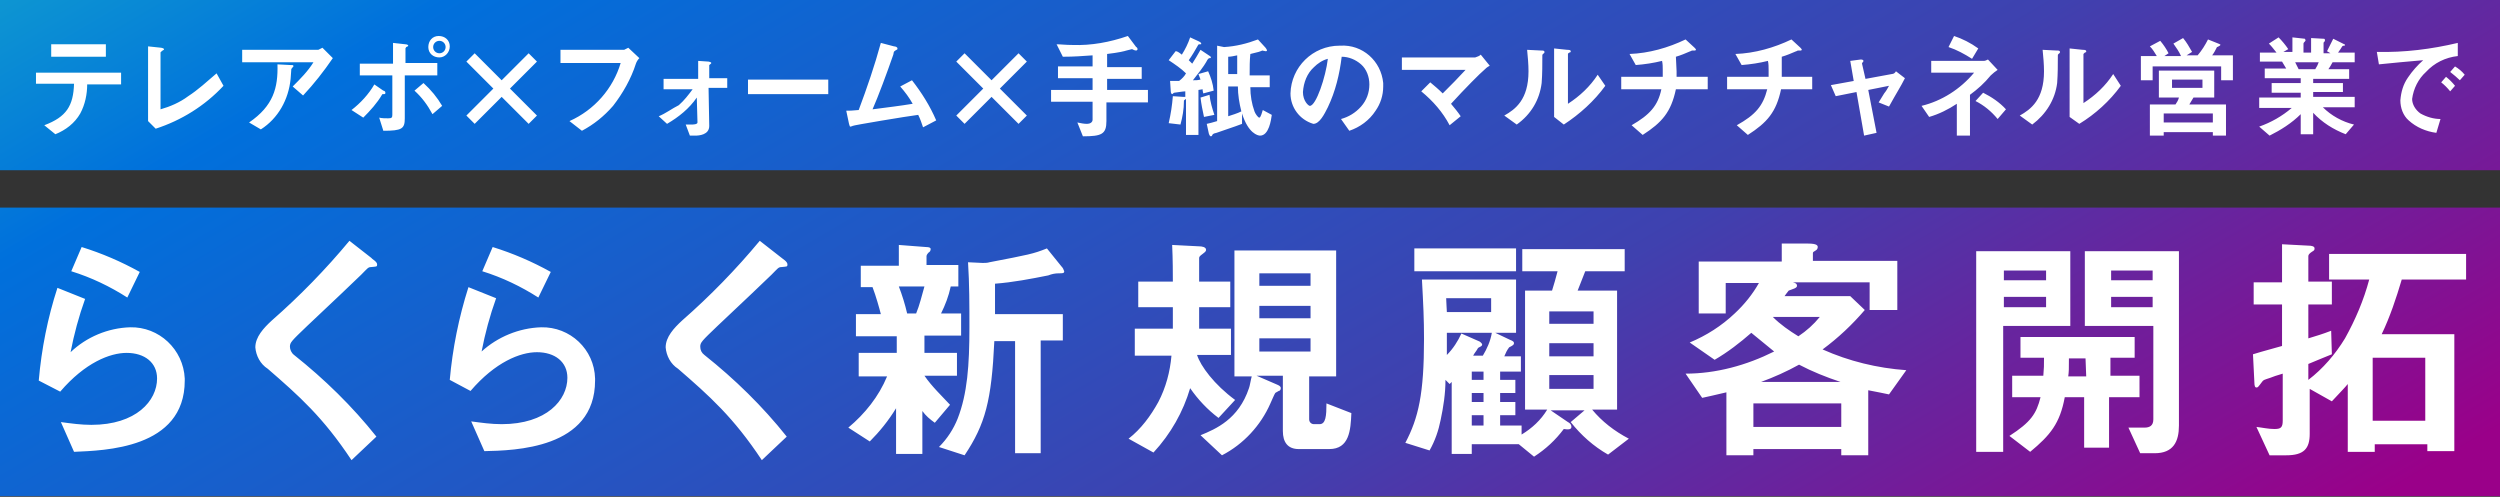
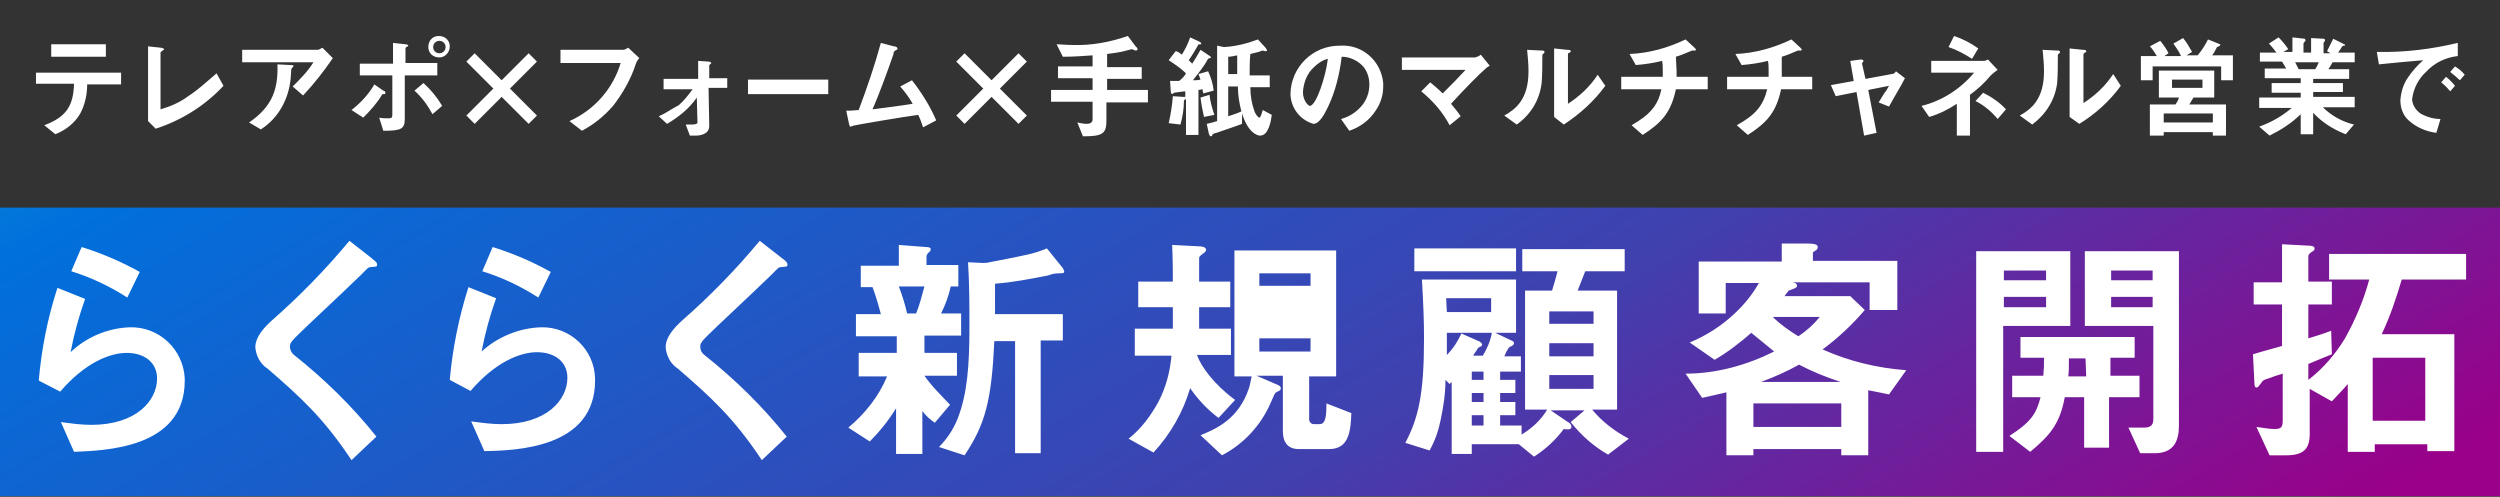
<svg xmlns="http://www.w3.org/2000/svg" version="1.1" id="レイヤー_1" x="0px" y="0px" viewBox="0 0 361.3 71.8" style="enable-background:new 0 0 361.3 71.8;" xml:space="preserve">
  <rect x="0" y="0" width="361.3" height="71.8" fill="#333333" stroke="none" />
  <style type="text/css">
	.st0{fill:url(#SVGID_1_);}
	.st1{fill:url(#SVGID_00000018933821958366385460000015540328235473906854_);}
	.st2{fill:#FFFFFF;}
</style>
  <linearGradient id="SVGID_1_" gradientUnits="userSpaceOnUse" x1="77.969" y1="197.989" x2="231.729" y2="-63.911" gradientTransform="matrix(1 0 0 -1 0 74)">
    <stop offset="0" style="stop-color:#29E2BC" />
    <stop offset="0.33" style="stop-color:#0070DC" />
    <stop offset="0.72" style="stop-color:#3F41AF" />
    <stop offset="1" style="stop-color:#9A0089" />
  </linearGradient>
  <rect y="30" class="st0" width="361.3" height="41.7" />
  <linearGradient id="SVGID_00000013879990212277888630000011899319243366632834_" gradientUnits="userSpaceOnUse" x1="94.818" y1="207.879" x2="248.588" y2="-54.011" gradientTransform="matrix(1 0 0 -1 0 74)">
    <stop offset="0" style="stop-color:#29E2BC" />
    <stop offset="0.33" style="stop-color:#0070DC" />
    <stop offset="0.72" style="stop-color:#3F41AF" />
    <stop offset="1" style="stop-color:#9A0089" />
  </linearGradient>
-   <rect style="fill:url(#SVGID_00000013879990212277888630000011899319243366632834_);" width="361.3" height="24.6" />
-   <path class="st2" d="M18.8,47.3c-3.2,0.1-6.3,1.4-8.6,3.6c0.5-2.6,1.2-5.2,2.1-7.7l-4-1.6C6.9,45.9,6,50.4,5.6,55l3.1,1.6  c3.6-4.2,7.2-5.6,9.6-5.6c2.6,0,4.4,1.4,4.4,3.7c0,3.2-3,6.7-9.5,6.7c-1.5,0-2.9-0.2-4.4-0.4l1.9,4.3C15,65.1,26.7,64.9,26.7,55  c0-0.1,0-0.2,0-0.3C26.5,50.5,23,47.2,18.8,47.3z M10.3,39.2c2.9,0.9,5.6,2.2,8.1,3.8l1.8-3.7c-2.7-1.5-5.5-2.7-8.4-3.6L10.3,39.2z   M53.7,37.3l-3.2-2.5c-3.4,4.1-7.2,8-11.2,11.5c-1.2,1.1-2.4,2.4-2.4,3.9c0.1,1.2,0.7,2.4,1.8,3.1c4.5,3.9,8,7,12.1,13.2l3.6-3.4  c-3.5-4.4-7.5-8.3-11.9-11.8c-0.4-0.3-0.6-0.8-0.6-1.2c0-0.6,0.2-0.8,2.5-3c3.6-3.4,7-6.6,7.8-7.4c0.9-0.9,1-1.1,1.4-1.1  c0.8-0.1,0.9,0,0.9-0.4S53.7,37.4,53.7,37.3z M69.7,39.2c2.9,0.9,5.6,2.2,8.1,3.8l1.8-3.7c-2.7-1.5-5.5-2.7-8.4-3.6L69.7,39.2z   M78.2,47.3c-3.2,0.1-6.3,1.4-8.6,3.5c0.5-2.6,1.2-5.2,2.1-7.7l-4-1.6c-1.4,4.4-2.3,8.9-2.7,13.4l3,1.6c3.6-4.2,7.2-5.6,9.6-5.6  c2.6,0,4.4,1.4,4.4,3.7c0,3.2-3,6.7-9.5,6.7c-1.5,0-2.9-0.2-4.4-0.4l1.9,4.3C74.3,65.1,86,64.9,86,55c0-0.1,0-0.2,0-0.3  C85.9,50.5,82.4,47.2,78.2,47.3z M113,37.3l-3.2-2.5c-3.4,4.1-7.2,8-11.2,11.5c-1.2,1.1-2.4,2.4-2.4,3.9c0.1,1.2,0.7,2.4,1.8,3.1  c4.5,3.9,8,7,12.1,13.2l3.6-3.4c-3.5-4.4-7.5-8.3-11.9-11.8c-0.4-0.3-0.6-0.7-0.6-1.2c0-0.6,0.2-0.8,2.5-3c3.6-3.4,7-6.6,7.8-7.4  c0.9-0.9,1-1.1,1.4-1.1c0.8-0.1,0.9,0,0.9-0.4S113.1,37.4,113,37.3z M151.3,35.9c-2,0.8-2.6,0.9-8.3,2c-0.3,0.1-0.7,0.1-1,0.1  l-2.1-0.1c0.2,3.1,0.2,6.3,0.2,9.4c0,5.5-0.3,9.6-1.7,13.2c-0.6,1.5-1.5,2.9-2.7,4.1l3.7,1.2c3-4.5,3.9-7.9,4.3-16.5h3v16.2h3.7  V49.2h3.2v-3.8h-9.8c0-2.7,0-3.2,0-4.4c2.6-0.2,5.2-0.7,7.7-1.2c0.5-0.2,1-0.3,1.5-0.3c0.6,0,0.8,0,0.8-0.3  c-0.1-0.3-0.2-0.5-0.4-0.7L151.3,35.9z M133.6,54.3h4.7V51h-4.7v-2.5l5.3,0v-3.2H136c0.6-1.2,1.1-2.5,1.4-3.9h1.1v-3.1h-4.6V37  c0-0.2,0.3-0.5,0.3-0.5c0.2-0.1,0.3-0.3,0.3-0.5c0-0.2-0.2-0.3-0.7-0.3l-3.9-0.3v3h-5.5v3.1h1.7c0.5,1.3,1,3.1,1.2,3.9h-3.6v3.2h5.9  V51h-5.5v3.4h4.1c-1.2,2.9-3.2,5.4-5.6,7.4l3.1,2c1.4-1.4,2.7-3,3.8-4.8v6.6h3.8v-6.2c0.5,0.7,1.1,1.2,1.8,1.7l2.2-2.6  C136.1,57.2,134.7,55.9,133.6,54.3z M132.4,45.3h-1.3c-0.3-1.3-0.7-2.6-1.2-3.9h3.7C133.2,42.8,132.9,44.1,132.4,45.3z M176.1,60.4  l2.4-2.6c-3-2.2-5-4.9-5.5-6.5h4.9v-3.8h-4.6c0-1,0-2.1,0-3.1h4.5v-3.7h-4.5c0-0.3,0-3.4,0-3.4c0-0.2,0.1-0.3,0.5-0.6  s0.5-0.4,0.5-0.6c0-0.4-0.6-0.5-1-0.5l-3.9-0.2c0.1,2.1,0.1,4.3,0.1,5.3h-5v3.7h5c0,1.2,0,1.9,0,3.1H164v3.9h5.3  c-0.2,2.3-0.8,4.6-1.9,6.7c-1.1,2-2.5,3.9-4.3,5.3l3.6,2c2.5-2.7,4.3-5.9,5.3-9.3C173.1,57.7,174.5,59.2,176.1,60.4z M190.7,61.3  h-0.7c0,0-0.1,0-0.1,0c-0.4,0-0.7-0.3-0.7-0.7v-6.2h3.9V36.2h-14.7v18.2h2.5c-0.1,0.3-0.3,1.5-0.4,1.7c-1.5,4.5-4.8,5.9-7,6.8  l3.1,2.9c3.1-1.6,5.6-4.3,7-7.5c0.1-0.2,0.6-1.4,0.7-1.5s0.2-0.1,0.5-0.3c0.1,0,0.3-0.1,0.3-0.4s-0.3-0.4-0.5-0.5l-3-1.3h3.8v8  c0,1.6,0.7,2.6,2.3,2.6h4.4l0,0c2.9,0,3.1-2.7,3.2-5.2l-3.6-1.4C191.7,60.1,191.6,61.3,190.7,61.3z M182,39.5h7.4v1.8H182V39.5z   M182,44.2h7.4V46H182V44.2z M182,50.8v-1.9h7.4v1.9H182z M230.1,59.2h3.6V42h-5.7c0.4-1,0.7-1.8,1.1-2.8h5.7V36H220v3.2h5.1  c-0.3,1.2-0.5,1.8-0.8,2.8h-3.9v17.2h3.2c-0.9,1.5-2.2,2.7-3.7,3.6v-1.3h-3.1V60h2.2v-1.9h-2.2v-1.3h2.2v-1.9h-2.2v-1.2h3v-2.2h-2.4  c0.2-0.5,0.4-0.9,0.7-1.3c0.6-0.3,0.7-0.4,0.7-0.6s-0.1-0.3-0.6-0.5l-2.1-1h3v-7.7h-13.6c0.2,3.7,0.3,5.7,0.3,8.6  c0,7.9-0.8,11.4-2.7,15l3.5,1.1c0.8-1.4,1.3-2.9,1.6-4.4c0.4-1.9,0.7-3.8,0.7-5.8l0.6,0.6c0.1-0.1,0.2-0.2,0.3-0.3v10.4h2.9v-1.4  h6.8l2.2,1.8c1.7-1.1,3.1-2.4,4.3-4c0.6,0.1,1.1,0.1,1.1-0.3s-0.3-0.6-0.5-0.7l-2.5-1.7h4.9l-2,1.7c1.5,1.9,3.3,3.5,5.4,4.7l3-2.3  C233.3,62.3,231.5,60.9,230.1,59.2z M209,43.1h6.5l0,2h-6.4C209.1,44.8,209,43.6,209,43.1z M214.4,61.5h-1.7V60h1.7L214.4,61.5z   M214.4,58.1h-1.7v-1.3h1.7L214.4,58.1z M214.4,54.9h-1.7v-1.2h1.7L214.4,54.9z M214.3,51.4h-1.4c0.2-0.4,0.5-0.7,0.7-1.1  c0.1-0.1,0.4-0.2,0.5-0.3c0.1-0.1,0.1-0.2,0.1-0.2c0-0.2-0.4-0.5-0.5-0.5l-2.5-1.1c-0.5,1.1-1.2,2.2-2.1,3.1v-3.2h6.5  C215.4,49.3,214.9,50.4,214.3,51.4z M223.9,45h6.4v1.8h-6.4V45z M223.9,49.6h6.4v1.9h-6.4V49.6z M223.9,56.2v-2h6.4v2H223.9z   M204.4,39.2h14.7v-3.3h-14.7V39.2z M269.5,44.8l-2.1-2h-9.5c0.2-0.3,0.3-0.4,0.6-0.8c0.2-0.1,0.9-0.3,1-0.4s0.2-0.1,0.2-0.3  c0-0.3-0.2-0.4-0.6-0.5h11.1v4h4v-7.1h-12.2v-1.1c0-0.2,0.1-0.2,0.4-0.4c0.2-0.1,0.3-0.3,0.3-0.5c0-0.2-0.1-0.5-1.4-0.5h-3.8v2.6  h-12v7.5h3.9v-4.4h4.8c-0.9,1.6-2.1,3.1-3.5,4.4c-1.9,1.8-4.1,3.2-6.5,4.2l3.6,2.5c1.9-1.1,3.7-2.5,5.3-3.9c1.1,0.9,2.2,1.8,3.3,2.7  c-4,2-8.4,3.2-12.8,3.2l2.4,3.5c0.9-0.2,1.4-0.3,3.5-0.8v9.1h3.9v-0.9h12.7v0.9h3.9v-9.4c1.1,0.2,2.5,0.5,3,0.6l2.5-3.5  c-4.2-0.3-8.3-1.3-12.1-3C265.7,48.8,267.7,46.9,269.5,44.8z M256.2,45.8h6.8c-0.9,1.1-1.9,2-3.1,2.8  C258.6,47.8,257.3,46.9,256.2,45.8z M266.1,61.7h-12.7v-3.4h12.7L266.1,61.7z M266,55.2h-11.5c1.9-0.7,3.7-1.5,5.5-2.5  C261.9,53.7,263.9,54.5,266,55.2z M309.4,54.3H305v-2.6h3.5v-3H292v3h3.4c0,1.1,0,1.5-0.1,2.6h-4.5v3.1h4.1  c-0.6,2.4-1.4,3.6-4.5,5.6l3,2.3c2.9-2.4,4.3-4.1,5-7.9h2.8v7.3h3.6v-7.3h4.4V54.3z M298.9,54.4c0.1-0.7,0.1-1.1,0.1-2.6h2.4  l0.1,2.6H298.9z M299.2,36.3h-13.6v29h3.9V47.1h9.7V36.3z M295.7,44.4h-6.1v-1.5h6.1V44.4z M295.7,40.5h-6.1v-1.4h6.1V40.5z   M301.3,47.1h9.9v13.5c0,0.9-0.5,1.2-1.3,1.2h-2.3l1.7,3.7h2.1h0c2.7,0,3.5-1.7,3.5-4V36.3h-13.6V47.1z M305.1,39.1h6v1.4h-6V39.1z   M305.1,42.9h6v1.5h-6V42.9z M336.2,40.4h6.2c-0.8,3-2,5.8-3.5,8.5c-1.4,2.3-3.2,4.4-5.3,6v-2.3c1.4-0.6,2.2-0.9,3.4-1.4l-0.1-3.4  c-1.3,0.5-2,0.7-3.3,1.1V44h3.4v-3.3h-3.4v-3.7c0-0.2,0.2-0.4,0.5-0.6c0.3-0.2,0.4-0.2,0.4-0.5c0-0.3-0.4-0.4-0.9-0.4l-3.8-0.2v5.5  h-4.1V44h4.1v6c-1,0.3-2.6,0.7-4.2,1.2l0.2,4c0,0.6,0.1,0.8,0.3,0.8c0.2,0,0.2,0,0.8-0.8c0.2-0.3,0.3-0.3,1.2-0.6  c0.2-0.1,1.1-0.4,1.8-0.6v6.8c0,1-0.3,1.2-1.2,1.2c-0.9,0-1.7-0.2-2.6-0.3l1.9,4.1h2.4c2.6,0,3.4-1,3.4-3.1v-6.5l3.2,1.8  c1.4-1.5,1.9-2,2.3-2.5v9.8h3.9v-1.1h7.6v1h3.9V48.3h-10.5c1.2-2.5,2.1-5.2,2.9-7.9h9.3v-3.7h-19.8V40.4z M342.9,51.7h7.6v9.1h-7.6  V51.7z M6.4,18.1L8,19.4c1.5-0.6,2.8-1.6,3.6-3c0.7-1.3,1-2.8,1-4.2h4.9v-1.7H5.2v1.6h5.5C10.6,15.3,9.6,16.9,6.4,18.1z M15.3,6.4  H7.4v1.8l7.9,0V6.4z M27.2,13.9c-1.2,0.9-2.6,1.5-4,1.9V7.6c0-0.1,0.1-0.1,0.3-0.3c0.2-0.1,0.2-0.1,0.2-0.2s-0.3-0.2-0.4-0.2  l-1.9-0.2v10.8l1.1,1.1c3.7-1.2,7.1-3.3,9.8-6.2l-1-1.8C29.9,11.8,28.6,13,27.2,13.9z M42,11.4c0-0.2,0.1-1.3,0.1-1.4  s0.2-0.2,0.2-0.3v0c0.1-0.1,0.1,0,0.1-0.1c0-0.2,0-0.2-0.4-0.2l-1.9-0.1c0.1,3.4-0.6,6-4.1,8.4l1.7,1C40.2,17.1,41.7,14.4,42,11.4z   M42.3,12.5l1.5,1.3c1.6-1.7,3-3.5,4.3-5.4l-1.5-1.5C46.4,7,46.2,7.1,46,7.2H35v1.8h10.3C44.5,10.3,43.4,11.4,42.3,12.5z M55.2,13.7  c0-0.1,0.1-0.1,0.3-0.1c0.1,0,0.2,0,0.2-0.2s-0.2-0.3-0.3-0.3l-1.3-0.9c-0.8,1.4-2,2.7-3.3,3.7l1.7,1.1C53.5,16,54.5,14.9,55.2,13.7  z M65,6.7c0-0.9-0.7-1.5-1.6-1.5c-0.9,0-1.5,0.7-1.5,1.6c0,0.9,0.7,1.5,1.6,1.5h0C64.3,8.3,65,7.6,65,6.7C65,6.8,65,6.7,65,6.7z   M64.4,6.8c0,0.5-0.4,0.9-0.9,0.9c-0.5,0-0.9-0.4-0.9-0.9c0-0.5,0.4-0.9,0.9-0.9h0C64,5.9,64.4,6.3,64.4,6.8  C64.4,6.8,64.4,6.8,64.4,6.8z M61.2,12l-1.3,1.1c1.1,1,1.9,2.1,2.6,3.4l1.4-1.2C63.2,14.1,62.3,13,61.2,12z M63.3,9.1h-4.7V7  c0-0.1,0.1-0.1,0.1-0.2C58.9,6.7,59,6.7,59,6.6s-0.2-0.2-0.4-0.2l-1.8-0.2v3H52v1.7h4.7v5.7c0,0.4-0.1,0.5-0.6,0.5  c-0.4,0-0.9,0-1.3-0.1l0.6,1.9c2.7,0,3.1-0.3,3.1-1.8v-6.2h4.7V9.1z M68.6,17.9l3.9-3.9l3.9,3.9l1.2-1.2l-3.9-3.9l3.9-3.9l-1.2-1.2  l-3.9,3.9l-3.9-3.9l-1.2,1.2l3.9,3.9l-3.9,3.9L68.6,17.9z M90.2,7.2H81v1.9h8.7c-1.1,3.7-3.8,6.8-7.4,8.4l1.8,1.4  c1.7-0.9,3.2-2.1,4.5-3.6c1.4-1.8,2.6-3.9,3.3-6.1c0.1-0.3,0.3-0.6,0.5-0.8l-1.6-1.5C90.6,7,90.4,7.1,90.2,7.2z M95.2,16.8l1.2,1.1  c1.7-1,3.2-2.2,4.3-3.8l0.1,3.6c0,0.3-0.7,0.3-0.9,0.3c-0.3,0-0.4,0-0.8,0l0.6,1.6c0.1,0,0.5,0,0.8,0c0.5,0,2-0.1,2-1.4l-0.1-5.5  h2.7v-1.4h-2.6V9.4c0.1-0.1,0.3-0.2,0.3-0.3s-0.3-0.2-0.4-0.2l-1.5-0.1v2.6h-5v1.5h4.2c-0.6,0.8-1.2,1.6-2,2.3  C97.1,15.7,96.2,16.4,95.2,16.8z M108.1,13.6h11.6v-2.1h-11.6V13.6z M123.2,18.2c0.1-0.1,7.9-1.4,9.5-1.6c0.3,0.6,0.5,1.2,0.7,1.8  l1.9-1c-0.9-2.1-2.1-4-3.5-5.8l-1.7,0.9c0.7,0.8,1.3,1.6,1.8,2.5c-1.8,0.3-3.5,0.5-5.8,0.8c0.8-1.8,2.1-5.3,3-7.9  c0.1-0.4,0-0.4,0.3-0.6c0.3-0.2,0.3-0.1,0.3-0.3c0-0.2-0.3-0.3-0.5-0.3l-1.9-0.5c-0.9,3.3-2,6.5-3.2,9.7c-0.9,0.1-1.4,0.1-1.8,0.1  l0.4,1.9c0.1,0.3,0.1,0.4,0.2,0.4c0.1,0,0.1,0,0.1-0.1C123,18.3,123.1,18.3,123.2,18.2z M139.4,17.9l3.9-3.9l3.9,3.9l1.2-1.2  l-3.9-3.9l3.9-3.9l-1.2-1.2l-3.9,3.9l-3.9-3.9l-1.2,1.2l3.9,3.9l-3.9,3.9L139.4,17.9z M166,13h-6v-1.6h5V9.7h-5V7.8  c1.7-0.2,2.5-0.4,2.8-0.5l0.8-0.2c0.2,0.1,0.4,0.2,0.6,0.2c0,0,0,0,0,0c0.1,0,0.2-0.1,0.2-0.2c0-0.1-0.1-0.3-0.2-0.3L163,5.2  c-2.6,0.9-5.3,1.4-8,1.3c-1,0-1.7-0.1-2.3-0.1l0.9,1.8c1.7,0,2.8-0.1,4.3-0.2v1.6h-5v1.7h5V13h-6v1.7h6v2.4c0,0.1,0,0.1,0,0.2  c0,0.4-0.4,0.6-0.8,0.6c-0.5,0-0.9-0.1-1.4-0.2l0.8,2c2.7,0,3.4-0.3,3.4-2.2v-2.7l6,0V13z M173.5,14.1c0.1,0.9,0.3,1.9,0.5,2.8  l1.5-0.3c-0.3-0.9-0.6-1.9-0.7-2.9L173.5,14.1z M182.1,19.6C182.1,19.6,182.1,19.6,182.1,19.6C182.1,19.6,182.1,19.6,182.1,19.6  L182.1,19.6z M170.4,11.7c-0.6,0-0.9,0-1.3,0l0.1,1.5c0,0.2,0.1,0.4,0.2,0.4s0.2-0.2,0.3-0.2c0.1,0,1.3-0.2,1.6-0.2V14  c-0.1,0-0.2,0-0.3,0l-1.5-0.1c-0.1,1.3-0.3,2.6-0.6,3.9l1.7,0.2c0.3-1.1,0.5-2.2,0.5-3.4c0-0.1,0-0.1,0.3-0.3v5.2h1.8V13l0.6-0.1  c0,0.2,0,0.2,0.1,0.6l1.5-0.4c-0.1-1-0.4-1.9-0.8-2.8l-1.4,0.4c0.1,0.3,0.2,0.5,0.3,0.8c-0.4,0.1-0.7,0.1-1.1,0.1  c0.5-0.6,1.7-2.2,1.9-2.6c0.3-0.6,0.4-0.6,0.6-0.6c0,0,0,0,0,0c0.1,0,0.1-0.1,0.1-0.1c0-0.1-0.1-0.2-0.3-0.3l-1.2-0.8  c-0.4,0.7-0.8,1.4-1.2,2c-0.1-0.1-0.2-0.2-0.5-0.5c0.5-0.7,0.9-1.4,1.3-2.1c0.1-0.2,0.1-0.2,0.4-0.2c0.1,0,0.1,0,0.1-0.1  c0-0.1-0.1-0.2-0.3-0.3L172,5.4c-0.3,0.9-0.7,1.7-1.2,2.5c-0.5-0.4-0.7-0.5-0.9-0.5l-1,1.3c0.9,0.6,1.8,1.2,2.5,1.9  C171.2,11,170.8,11.4,170.4,11.7z M174.7,19.3c0.1,0.3,0.2,0.4,0.3,0.4c0.1,0,0.2-0.1,0.2-0.2c0.1-0.1,0.1-0.2,0.6-0.3  c0.5-0.2,2.7-0.9,3.7-1.3v-1.5c0.9,2.9,2.3,3.2,2.6,3.2c1.3,0,1.6-2.3,1.7-3l-1.3-0.7c-0.1,0.3-0.3,1.1-0.5,1.1s-0.6-0.6-0.7-0.9  c-0.4-1.1-0.6-2.3-0.6-3.5h2.8v-1.7h-2.9c0-1.3,0-2.1,0.1-3.1l1.2-0.3c0.2-0.1,0.4-0.1,0.5-0.2c0.1,0,0.4,0.1,0.5,0.1s0.2,0,0.2-0.1  c0-0.1-0.1-0.3-0.2-0.4l-1.1-1.2c-1.6,0.6-3.2,1-4.9,1.1l-1-0.2v10.9c-0.7,0.2-1,0.3-1.5,0.4L174.7,19.3z M179.4,16.1  c-0.6,0.3-1.3,0.5-1.9,0.7v-4.3h1.4C178.9,13.7,179.1,14.9,179.4,16.1z M178.8,8c0,0.6,0,1.5,0,2.7h-1.3V8.2h0  C177.9,8.2,178.3,8.1,178.8,8z M193.7,6.6c0,0-0.1,0-0.1,0c-3.9,0-7,3.1-7.1,6.9c0,2,1.3,3.8,3.3,4.4c0.9,0,1.6-1.4,2.1-2.4  c1.1-2.3,1.7-4.8,2-7.3c1,0,2,0.4,2.8,1.1c0.8,0.7,1.2,1.8,1.2,2.9c0,1.2-0.4,2.3-1.2,3.2c-0.8,0.9-1.8,1.5-2.9,1.8l1.2,1.7  c1.5-0.5,2.9-1.5,3.8-2.9c0.7-1,1.1-2.2,1.1-3.5c0-0.2,0-0.3,0-0.5C199.6,8.8,196.9,6.4,193.7,6.6z M189.3,15.3c-0.2,0-1-0.7-1-2  c0.1-1.4,0.6-2.7,1.6-3.6v0c0.5-0.5,1.2-1,2-1.2C191.6,11.1,190.2,15.3,189.3,15.3z M208.5,13.5c-0.6-0.6-1.2-1.1-1.8-1.6l-1.3,1.3  c1.7,1.4,3.1,3,4.1,4.9l1.6-1.3c-0.4-0.6-0.9-1.2-1.4-1.8c2-2.2,4.3-4.5,4.8-4.9c0.2-0.2,0.4-0.4,0.8-0.6L214,7.9  c-0.2,0.2-0.5,0.3-0.8,0.4h-10.6v1.8h9.2C210.7,11.3,209.8,12.2,208.5,13.5z M232,12.4l-1.1-1.6c-1.1,1.7-2.6,3.1-4.3,4.2V7.8  c0,0,0-0.1,0.2-0.2s0.2,0,0.2-0.2c0-0.2-0.3-0.2-0.5-0.2l-1.9-0.2v9.9l1.4,1.1C228.3,16.5,230.4,14.6,232,12.4z M222.8,12  c0.1-1.3,0.1-2.7,0.1-4c0-0.1,0-0.1,0.1-0.2c0.2-0.2,0.2-0.1,0.2-0.3s-0.2-0.2-0.5-0.2l-2-0.1c0.1,1,0.2,2.1,0.2,3.1  c0,4.1-1.9,5.5-3.5,6.4l1.8,1.3C221.3,16.5,222.5,14.4,222.8,12z M246.7,11.1h-4.4c0-0.3,0-0.2,0-0.8c0-0.6-0.1-1.5-0.1-2.1  c0.7-0.2,1.4-0.5,2.1-0.8c0.1,0,0.2-0.1,0.2-0.1h0.5c0,0,0.1-0.1,0.1-0.1c0-0.1-0.1-0.2-0.2-0.3l-1.3-1.2c-2.5,1.2-5.3,2-8.1,2.1  l0.9,1.6c1.3-0.1,2.6-0.3,3.8-0.6c0.1,0.4,0.1,0.9,0.1,1.3c0,0.5,0,0.8,0,1h-6v1.8h5.8c-0.5,2.4-1.7,3.7-4.3,5.2l1.6,1.4  c2.8-1.8,4.1-3.3,4.8-6.6h4.6V11.1z M251,18.1l1.6,1.4c2.8-1.8,4.1-3.3,4.8-6.6h4.5v-1.8h-4.4c0-0.3,0-0.2,0-0.8s0-1.5,0-2.1  c0.7-0.2,1.4-0.5,2.1-0.8c0.1,0,0.2-0.1,0.2-0.1h0.5c0,0,0.1-0.1,0.1-0.1c0-0.1-0.2-0.3-0.2-0.3l-1.3-1.2c-2.5,1.2-5.3,2-8.1,2.1  l0.9,1.6c1.3-0.1,2.6-0.3,3.8-0.6c0.1,0.4,0.1,0.9,0.1,1.3c0,0.5,0,0.8,0,1h-6v1.8h5.8C254.8,15.3,253.7,16.6,251,18.1z M265.3,13.9  l3-0.6l1.1,6.3l1.8-0.4L270,13l3-0.6c-0.3,0.5-0.3,0.6-0.7,1.1c-0.5,0.8-0.5,0.8-0.8,1.3l1.5,0.6c1.1-2,1.7-2.9,2.3-4.1l-1.3-1  c-0.1,0.2-0.3,0.4-0.6,0.4l-3.8,0.7l-0.5-2.2c0-0.1,0-0.1,0.1-0.2s0.1-0.1,0.1-0.2c0-0.2-0.3-0.2-0.4-0.2l-1.5,0.2l0.5,2.9l-3.3,0.6  L265.3,13.9z M285.9,7c-1.1-0.8-2.3-1.4-3.5-1.8l-0.8,1.6c1.2,0.4,2.3,1,3.4,1.7L285.9,7z M287.7,10.9c0.3-0.3,0.7-0.6,1-0.8  l-1.4-1.5c-0.2,0.1-0.4,0.2-0.6,0.2h-7.6v1.7h6.2c-2,2.4-4.7,4.1-7.6,4.8l1.1,1.6c1.4-0.4,2.8-1.1,4-1.9v4.6h1.9v-5.9  C285.8,12.9,286.8,12,287.7,10.9z M288.7,17.2l1.2-1.4c-0.9-1-2.1-1.8-3.3-2.4l-1.1,1.2C286.7,15.2,287.8,16.1,288.7,17.2z   M300.5,17.9c2.3-1.4,4.4-3.3,6-5.5l-1.1-1.7c-1.1,1.7-2.6,3.1-4.3,4.2V7.8c0,0,0.2-0.2,0.2-0.2c0.2-0.1,0.2,0,0.2-0.2  c0-0.2-0.3-0.2-0.5-0.2l-1.9-0.2v9.9L300.5,17.9L300.5,17.9z M297.3,12c0.1-1.3,0.1-2.7,0.1-4c0-0.1,0-0.1,0.1-0.2  c0.2-0.2,0.2-0.1,0.2-0.3s-0.2-0.2-0.5-0.2l-2-0.1c0.1,1,0.2,2.1,0.2,3.1c0,4.1-1.9,5.5-3.5,6.4l1.8,1.3  C295.7,16.5,297,14.4,297.3,12z M320.4,6.8c0.1,0,0.4-0.2,0.4-0.2c0,0,0.1-0.1,0.1-0.1c0-0.1-0.1-0.1-0.3-0.2l-1.5-0.6  c-0.4,0.8-0.9,1.6-1.5,2.3H316l0.8-0.5c-0.4-0.7-0.8-1.4-1.3-2l-1.4,0.8c0.4,0.6,0.8,1.1,1.1,1.8h-2.4l0.6-0.4  c-0.3-0.6-0.7-1.2-1.2-1.8l-1.5,0.8c0.4,0.4,0.7,0.9,1,1.4h-2.3v3.5h1.7v-2h9.9v2h1.7V8h-3C320,7.6,320.2,7.2,320.4,6.8z M317,14.1  h3v-3.9h-8v3.9h2.9c-0.1,0.4-0.3,0.7-0.5,1h-3.7v4.5h2v-0.5h7.1v0.5l1.9,0v-4.5h-5.3C316.6,14.8,316.8,14.4,317,14.1z M313.9,12.7  v-1.2h4.4v1.2H313.9z M319.8,16.4v1.3h-7.1v-1.3H319.8z M326.5,18.3l1.5,1.3c1.6-0.8,3.2-1.8,4.5-3.1v2.9h1.8v-3.1  c1.3,1.4,2.9,2.4,4.7,3.1l1.2-1.4c-1.7-0.4-3.3-1.3-4.5-2.5l4.6,0V14h-6v-0.7h4.3V12h-4.3v-0.6h5.2V10h-3c0.2-0.3,0.4-0.6,0.6-1h3.2  V7.6h-2.4c0.1-0.1,0.6-0.9,0.6-0.9c0.1-0.1,0.2-0.1,0.3-0.1c0.1,0,0.1-0.1,0.1-0.1c0-0.1-0.1-0.1-0.1-0.1l-1.6-0.8  c-0.3,0.6-0.6,1.2-0.9,1.8l0.5,0.3h-1V6.2c0-0.1,0.1-0.1,0.1-0.2c0.1,0,0.1,0,0.1-0.2c0-0.2-0.1-0.2-0.2-0.2L334,5.5v2.1h-1.1V6.3  c0-0.1,0.1-0.2,0.2-0.3c0,0,0.1-0.1,0.1-0.2c0-0.1-0.1-0.1-0.1-0.2l-1.8-0.2v2.1h-1.3l0.7-0.4c-0.4-0.6-0.9-1.2-1.4-1.7l-1.4,0.9  c0.4,0.4,0.7,0.8,1.1,1.3h-2.4v1.3h3.2c0.2,0.3,0.4,0.7,0.6,1h-3.1v1.4h5.2V12h-4.2v1.4h4.2v0.7h-6v1.5h4.7  C329.8,16.8,328.2,17.7,326.5,18.3z M332.2,10l-0.5-1h3.4c-0.1,0.3-0.3,0.7-0.5,1H332.2z M354.1,10.4c0.5,0.4,1,0.8,1.4,1.2l0.7-0.8  c-0.4-0.5-0.9-0.9-1.4-1.2L354.1,10.4z M353.5,11.1l-0.7,0.8c0.5,0.4,0.9,0.8,1.3,1.3l0.7-0.8C354.4,11.9,354,11.5,353.5,11.1z   M350.2,8.7c-0.8,0.7-1.6,1.6-2.2,2.5c-0.7,1-1,2.1-1.1,3.3c0,1.1,0.4,2.2,1.2,2.9c1.1,1,2.5,1.6,4,1.8l0.6-2c-1,0-2-0.3-2.9-0.8  c-0.7-0.5-1.2-1.3-1.2-2.1c0.2-1.5,0.9-2.9,2-3.9c1.2-1.3,2.8-2.1,4.6-2.3V6.2c-3.8,0.9-7.7,1.4-11.7,1.3l0.3,1.8  C345.6,9.1,348,8.9,350.2,8.7z" />
+   <path class="st2" d="M18.8,47.3c-3.2,0.1-6.3,1.4-8.6,3.6c0.5-2.6,1.2-5.2,2.1-7.7l-4-1.6C6.9,45.9,6,50.4,5.6,55l3.1,1.6  c3.6-4.2,7.2-5.6,9.6-5.6c2.6,0,4.4,1.4,4.4,3.7c0,3.2-3,6.7-9.5,6.7c-1.5,0-2.9-0.2-4.4-0.4l1.9,4.3C15,65.1,26.7,64.9,26.7,55  c0-0.1,0-0.2,0-0.3C26.5,50.5,23,47.2,18.8,47.3z M10.3,39.2c2.9,0.9,5.6,2.2,8.1,3.8l1.8-3.7c-2.7-1.5-5.5-2.7-8.4-3.6L10.3,39.2z   M53.7,37.3l-3.2-2.5c-3.4,4.1-7.2,8-11.2,11.5c-1.2,1.1-2.4,2.4-2.4,3.9c0.1,1.2,0.7,2.4,1.8,3.1c4.5,3.9,8,7,12.1,13.2l3.6-3.4  c-3.5-4.4-7.5-8.3-11.9-11.8c-0.4-0.3-0.6-0.8-0.6-1.2c0-0.6,0.2-0.8,2.5-3c3.6-3.4,7-6.6,7.8-7.4c0.9-0.9,1-1.1,1.4-1.1  c0.8-0.1,0.9,0,0.9-0.4S53.7,37.4,53.7,37.3z M69.7,39.2c2.9,0.9,5.6,2.2,8.1,3.8l1.8-3.7c-2.7-1.5-5.5-2.7-8.4-3.6L69.7,39.2z   M78.2,47.3c-3.2,0.1-6.3,1.4-8.6,3.5c0.5-2.6,1.2-5.2,2.1-7.7l-4-1.6c-1.4,4.4-2.3,8.9-2.7,13.4l3,1.6c3.6-4.2,7.2-5.6,9.6-5.6  c2.6,0,4.4,1.4,4.4,3.7c0,3.2-3,6.7-9.5,6.7c-1.5,0-2.9-0.2-4.4-0.4l1.9,4.3C74.3,65.1,86,64.9,86,55c0-0.1,0-0.2,0-0.3  C85.9,50.5,82.4,47.2,78.2,47.3z M113,37.3l-3.2-2.5c-3.4,4.1-7.2,8-11.2,11.5c-1.2,1.1-2.4,2.4-2.4,3.9c0.1,1.2,0.7,2.4,1.8,3.1  c4.5,3.9,8,7,12.1,13.2l3.6-3.4c-3.5-4.4-7.5-8.3-11.9-11.8c-0.4-0.3-0.6-0.7-0.6-1.2c0-0.6,0.2-0.8,2.5-3c3.6-3.4,7-6.6,7.8-7.4  c0.9-0.9,1-1.1,1.4-1.1c0.8-0.1,0.9,0,0.9-0.4S113.1,37.4,113,37.3z M151.3,35.9c-2,0.8-2.6,0.9-8.3,2c-0.3,0.1-0.7,0.1-1,0.1  l-2.1-0.1c0.2,3.1,0.2,6.3,0.2,9.4c0,5.5-0.3,9.6-1.7,13.2c-0.6,1.5-1.5,2.9-2.7,4.1l3.7,1.2c3-4.5,3.9-7.9,4.3-16.5h3v16.2h3.7  V49.2h3.2v-3.8h-9.8c0-2.7,0-3.2,0-4.4c2.6-0.2,5.2-0.7,7.7-1.2c0.5-0.2,1-0.3,1.5-0.3c0.6,0,0.8,0,0.8-0.3  c-0.1-0.3-0.2-0.5-0.4-0.7L151.3,35.9z M133.6,54.3h4.7V51h-4.7v-2.5l5.3,0v-3.2H136c0.6-1.2,1.1-2.5,1.4-3.9h1.1v-3.1h-4.6V37  c0-0.2,0.3-0.5,0.3-0.5c0.2-0.1,0.3-0.3,0.3-0.5c0-0.2-0.2-0.3-0.7-0.3l-3.9-0.3v3h-5.5v3.1h1.7c0.5,1.3,1,3.1,1.2,3.9h-3.6v3.2h5.9  V51h-5.5v3.4h4.1c-1.2,2.9-3.2,5.4-5.6,7.4l3.1,2c1.4-1.4,2.7-3,3.8-4.8v6.6h3.8v-6.2c0.5,0.7,1.1,1.2,1.8,1.7l2.2-2.6  C136.1,57.2,134.7,55.9,133.6,54.3z M132.4,45.3h-1.3c-0.3-1.3-0.7-2.6-1.2-3.9h3.7C133.2,42.8,132.9,44.1,132.4,45.3z M176.1,60.4  l2.4-2.6c-3-2.2-5-4.9-5.5-6.5h4.9v-3.8h-4.6c0-1,0-2.1,0-3.1h4.5v-3.7h-4.5c0-0.3,0-3.4,0-3.4c0-0.2,0.1-0.3,0.5-0.6  s0.5-0.4,0.5-0.6c0-0.4-0.6-0.5-1-0.5l-3.9-0.2c0.1,2.1,0.1,4.3,0.1,5.3h-5v3.7h5c0,1.2,0,1.9,0,3.1H164v3.9h5.3  c-0.2,2.3-0.8,4.6-1.9,6.7c-1.1,2-2.5,3.9-4.3,5.3l3.6,2c2.5-2.7,4.3-5.9,5.3-9.3C173.1,57.7,174.5,59.2,176.1,60.4z M190.7,61.3  h-0.7c0,0-0.1,0-0.1,0c-0.4,0-0.7-0.3-0.7-0.7v-6.2h3.9V36.2h-14.7v18.2h2.5c-0.1,0.3-0.3,1.5-0.4,1.7c-1.5,4.5-4.8,5.9-7,6.8  l3.1,2.9c3.1-1.6,5.6-4.3,7-7.5c0.1-0.2,0.6-1.4,0.7-1.5s0.2-0.1,0.5-0.3c0.1,0,0.3-0.1,0.3-0.4s-0.3-0.4-0.5-0.5l-3-1.3h3.8v8  c0,1.6,0.7,2.6,2.3,2.6h4.4l0,0c2.9,0,3.1-2.7,3.2-5.2l-3.6-1.4C191.7,60.1,191.6,61.3,190.7,61.3z M182,39.5h7.4v1.8H182V39.5z   M182,44.2h7.4V46V44.2z M182,50.8v-1.9h7.4v1.9H182z M230.1,59.2h3.6V42h-5.7c0.4-1,0.7-1.8,1.1-2.8h5.7V36H220v3.2h5.1  c-0.3,1.2-0.5,1.8-0.8,2.8h-3.9v17.2h3.2c-0.9,1.5-2.2,2.7-3.7,3.6v-1.3h-3.1V60h2.2v-1.9h-2.2v-1.3h2.2v-1.9h-2.2v-1.2h3v-2.2h-2.4  c0.2-0.5,0.4-0.9,0.7-1.3c0.6-0.3,0.7-0.4,0.7-0.6s-0.1-0.3-0.6-0.5l-2.1-1h3v-7.7h-13.6c0.2,3.7,0.3,5.7,0.3,8.6  c0,7.9-0.8,11.4-2.7,15l3.5,1.1c0.8-1.4,1.3-2.9,1.6-4.4c0.4-1.9,0.7-3.8,0.7-5.8l0.6,0.6c0.1-0.1,0.2-0.2,0.3-0.3v10.4h2.9v-1.4  h6.8l2.2,1.8c1.7-1.1,3.1-2.4,4.3-4c0.6,0.1,1.1,0.1,1.1-0.3s-0.3-0.6-0.5-0.7l-2.5-1.7h4.9l-2,1.7c1.5,1.9,3.3,3.5,5.4,4.7l3-2.3  C233.3,62.3,231.5,60.9,230.1,59.2z M209,43.1h6.5l0,2h-6.4C209.1,44.8,209,43.6,209,43.1z M214.4,61.5h-1.7V60h1.7L214.4,61.5z   M214.4,58.1h-1.7v-1.3h1.7L214.4,58.1z M214.4,54.9h-1.7v-1.2h1.7L214.4,54.9z M214.3,51.4h-1.4c0.2-0.4,0.5-0.7,0.7-1.1  c0.1-0.1,0.4-0.2,0.5-0.3c0.1-0.1,0.1-0.2,0.1-0.2c0-0.2-0.4-0.5-0.5-0.5l-2.5-1.1c-0.5,1.1-1.2,2.2-2.1,3.1v-3.2h6.5  C215.4,49.3,214.9,50.4,214.3,51.4z M223.9,45h6.4v1.8h-6.4V45z M223.9,49.6h6.4v1.9h-6.4V49.6z M223.9,56.2v-2h6.4v2H223.9z   M204.4,39.2h14.7v-3.3h-14.7V39.2z M269.5,44.8l-2.1-2h-9.5c0.2-0.3,0.3-0.4,0.6-0.8c0.2-0.1,0.9-0.3,1-0.4s0.2-0.1,0.2-0.3  c0-0.3-0.2-0.4-0.6-0.5h11.1v4h4v-7.1h-12.2v-1.1c0-0.2,0.1-0.2,0.4-0.4c0.2-0.1,0.3-0.3,0.3-0.5c0-0.2-0.1-0.5-1.4-0.5h-3.8v2.6  h-12v7.5h3.9v-4.4h4.8c-0.9,1.6-2.1,3.1-3.5,4.4c-1.9,1.8-4.1,3.2-6.5,4.2l3.6,2.5c1.9-1.1,3.7-2.5,5.3-3.9c1.1,0.9,2.2,1.8,3.3,2.7  c-4,2-8.4,3.2-12.8,3.2l2.4,3.5c0.9-0.2,1.4-0.3,3.5-0.8v9.1h3.9v-0.9h12.7v0.9h3.9v-9.4c1.1,0.2,2.5,0.5,3,0.6l2.5-3.5  c-4.2-0.3-8.3-1.3-12.1-3C265.7,48.8,267.7,46.9,269.5,44.8z M256.2,45.8h6.8c-0.9,1.1-1.9,2-3.1,2.8  C258.6,47.8,257.3,46.9,256.2,45.8z M266.1,61.7h-12.7v-3.4h12.7L266.1,61.7z M266,55.2h-11.5c1.9-0.7,3.7-1.5,5.5-2.5  C261.9,53.7,263.9,54.5,266,55.2z M309.4,54.3H305v-2.6h3.5v-3H292v3h3.4c0,1.1,0,1.5-0.1,2.6h-4.5v3.1h4.1  c-0.6,2.4-1.4,3.6-4.5,5.6l3,2.3c2.9-2.4,4.3-4.1,5-7.9h2.8v7.3h3.6v-7.3h4.4V54.3z M298.9,54.4c0.1-0.7,0.1-1.1,0.1-2.6h2.4  l0.1,2.6H298.9z M299.2,36.3h-13.6v29h3.9V47.1h9.7V36.3z M295.7,44.4h-6.1v-1.5h6.1V44.4z M295.7,40.5h-6.1v-1.4h6.1V40.5z   M301.3,47.1h9.9v13.5c0,0.9-0.5,1.2-1.3,1.2h-2.3l1.7,3.7h2.1h0c2.7,0,3.5-1.7,3.5-4V36.3h-13.6V47.1z M305.1,39.1h6v1.4h-6V39.1z   M305.1,42.9h6v1.5h-6V42.9z M336.2,40.4h6.2c-0.8,3-2,5.8-3.5,8.5c-1.4,2.3-3.2,4.4-5.3,6v-2.3c1.4-0.6,2.2-0.9,3.4-1.4l-0.1-3.4  c-1.3,0.5-2,0.7-3.3,1.1V44h3.4v-3.3h-3.4v-3.7c0-0.2,0.2-0.4,0.5-0.6c0.3-0.2,0.4-0.2,0.4-0.5c0-0.3-0.4-0.4-0.9-0.4l-3.8-0.2v5.5  h-4.1V44h4.1v6c-1,0.3-2.6,0.7-4.2,1.2l0.2,4c0,0.6,0.1,0.8,0.3,0.8c0.2,0,0.2,0,0.8-0.8c0.2-0.3,0.3-0.3,1.2-0.6  c0.2-0.1,1.1-0.4,1.8-0.6v6.8c0,1-0.3,1.2-1.2,1.2c-0.9,0-1.7-0.2-2.6-0.3l1.9,4.1h2.4c2.6,0,3.4-1,3.4-3.1v-6.5l3.2,1.8  c1.4-1.5,1.9-2,2.3-2.5v9.8h3.9v-1.1h7.6v1h3.9V48.3h-10.5c1.2-2.5,2.1-5.2,2.9-7.9h9.3v-3.7h-19.8V40.4z M342.9,51.7h7.6v9.1h-7.6  V51.7z M6.4,18.1L8,19.4c1.5-0.6,2.8-1.6,3.6-3c0.7-1.3,1-2.8,1-4.2h4.9v-1.7H5.2v1.6h5.5C10.6,15.3,9.6,16.9,6.4,18.1z M15.3,6.4  H7.4v1.8l7.9,0V6.4z M27.2,13.9c-1.2,0.9-2.6,1.5-4,1.9V7.6c0-0.1,0.1-0.1,0.3-0.3c0.2-0.1,0.2-0.1,0.2-0.2s-0.3-0.2-0.4-0.2  l-1.9-0.2v10.8l1.1,1.1c3.7-1.2,7.1-3.3,9.8-6.2l-1-1.8C29.9,11.8,28.6,13,27.2,13.9z M42,11.4c0-0.2,0.1-1.3,0.1-1.4  s0.2-0.2,0.2-0.3v0c0.1-0.1,0.1,0,0.1-0.1c0-0.2,0-0.2-0.4-0.2l-1.9-0.1c0.1,3.4-0.6,6-4.1,8.4l1.7,1C40.2,17.1,41.7,14.4,42,11.4z   M42.3,12.5l1.5,1.3c1.6-1.7,3-3.5,4.3-5.4l-1.5-1.5C46.4,7,46.2,7.1,46,7.2H35v1.8h10.3C44.5,10.3,43.4,11.4,42.3,12.5z M55.2,13.7  c0-0.1,0.1-0.1,0.3-0.1c0.1,0,0.2,0,0.2-0.2s-0.2-0.3-0.3-0.3l-1.3-0.9c-0.8,1.4-2,2.7-3.3,3.7l1.7,1.1C53.5,16,54.5,14.9,55.2,13.7  z M65,6.7c0-0.9-0.7-1.5-1.6-1.5c-0.9,0-1.5,0.7-1.5,1.6c0,0.9,0.7,1.5,1.6,1.5h0C64.3,8.3,65,7.6,65,6.7C65,6.8,65,6.7,65,6.7z   M64.4,6.8c0,0.5-0.4,0.9-0.9,0.9c-0.5,0-0.9-0.4-0.9-0.9c0-0.5,0.4-0.9,0.9-0.9h0C64,5.9,64.4,6.3,64.4,6.8  C64.4,6.8,64.4,6.8,64.4,6.8z M61.2,12l-1.3,1.1c1.1,1,1.9,2.1,2.6,3.4l1.4-1.2C63.2,14.1,62.3,13,61.2,12z M63.3,9.1h-4.7V7  c0-0.1,0.1-0.1,0.1-0.2C58.9,6.7,59,6.7,59,6.6s-0.2-0.2-0.4-0.2l-1.8-0.2v3H52v1.7h4.7v5.7c0,0.4-0.1,0.5-0.6,0.5  c-0.4,0-0.9,0-1.3-0.1l0.6,1.9c2.7,0,3.1-0.3,3.1-1.8v-6.2h4.7V9.1z M68.6,17.9l3.9-3.9l3.9,3.9l1.2-1.2l-3.9-3.9l3.9-3.9l-1.2-1.2  l-3.9,3.9l-3.9-3.9l-1.2,1.2l3.9,3.9l-3.9,3.9L68.6,17.9z M90.2,7.2H81v1.9h8.7c-1.1,3.7-3.8,6.8-7.4,8.4l1.8,1.4  c1.7-0.9,3.2-2.1,4.5-3.6c1.4-1.8,2.6-3.9,3.3-6.1c0.1-0.3,0.3-0.6,0.5-0.8l-1.6-1.5C90.6,7,90.4,7.1,90.2,7.2z M95.2,16.8l1.2,1.1  c1.7-1,3.2-2.2,4.3-3.8l0.1,3.6c0,0.3-0.7,0.3-0.9,0.3c-0.3,0-0.4,0-0.8,0l0.6,1.6c0.1,0,0.5,0,0.8,0c0.5,0,2-0.1,2-1.4l-0.1-5.5  h2.7v-1.4h-2.6V9.4c0.1-0.1,0.3-0.2,0.3-0.3s-0.3-0.2-0.4-0.2l-1.5-0.1v2.6h-5v1.5h4.2c-0.6,0.8-1.2,1.6-2,2.3  C97.1,15.7,96.2,16.4,95.2,16.8z M108.1,13.6h11.6v-2.1h-11.6V13.6z M123.2,18.2c0.1-0.1,7.9-1.4,9.5-1.6c0.3,0.6,0.5,1.2,0.7,1.8  l1.9-1c-0.9-2.1-2.1-4-3.5-5.8l-1.7,0.9c0.7,0.8,1.3,1.6,1.8,2.5c-1.8,0.3-3.5,0.5-5.8,0.8c0.8-1.8,2.1-5.3,3-7.9  c0.1-0.4,0-0.4,0.3-0.6c0.3-0.2,0.3-0.1,0.3-0.3c0-0.2-0.3-0.3-0.5-0.3l-1.9-0.5c-0.9,3.3-2,6.5-3.2,9.7c-0.9,0.1-1.4,0.1-1.8,0.1  l0.4,1.9c0.1,0.3,0.1,0.4,0.2,0.4c0.1,0,0.1,0,0.1-0.1C123,18.3,123.1,18.3,123.2,18.2z M139.4,17.9l3.9-3.9l3.9,3.9l1.2-1.2  l-3.9-3.9l3.9-3.9l-1.2-1.2l-3.9,3.9l-3.9-3.9l-1.2,1.2l3.9,3.9l-3.9,3.9L139.4,17.9z M166,13h-6v-1.6h5V9.7h-5V7.8  c1.7-0.2,2.5-0.4,2.8-0.5l0.8-0.2c0.2,0.1,0.4,0.2,0.6,0.2c0,0,0,0,0,0c0.1,0,0.2-0.1,0.2-0.2c0-0.1-0.1-0.3-0.2-0.3L163,5.2  c-2.6,0.9-5.3,1.4-8,1.3c-1,0-1.7-0.1-2.3-0.1l0.9,1.8c1.7,0,2.8-0.1,4.3-0.2v1.6h-5v1.7h5V13h-6v1.7h6v2.4c0,0.1,0,0.1,0,0.2  c0,0.4-0.4,0.6-0.8,0.6c-0.5,0-0.9-0.1-1.4-0.2l0.8,2c2.7,0,3.4-0.3,3.4-2.2v-2.7l6,0V13z M173.5,14.1c0.1,0.9,0.3,1.9,0.5,2.8  l1.5-0.3c-0.3-0.9-0.6-1.9-0.7-2.9L173.5,14.1z M182.1,19.6C182.1,19.6,182.1,19.6,182.1,19.6C182.1,19.6,182.1,19.6,182.1,19.6  L182.1,19.6z M170.4,11.7c-0.6,0-0.9,0-1.3,0l0.1,1.5c0,0.2,0.1,0.4,0.2,0.4s0.2-0.2,0.3-0.2c0.1,0,1.3-0.2,1.6-0.2V14  c-0.1,0-0.2,0-0.3,0l-1.5-0.1c-0.1,1.3-0.3,2.6-0.6,3.9l1.7,0.2c0.3-1.1,0.5-2.2,0.5-3.4c0-0.1,0-0.1,0.3-0.3v5.2h1.8V13l0.6-0.1  c0,0.2,0,0.2,0.1,0.6l1.5-0.4c-0.1-1-0.4-1.9-0.8-2.8l-1.4,0.4c0.1,0.3,0.2,0.5,0.3,0.8c-0.4,0.1-0.7,0.1-1.1,0.1  c0.5-0.6,1.7-2.2,1.9-2.6c0.3-0.6,0.4-0.6,0.6-0.6c0,0,0,0,0,0c0.1,0,0.1-0.1,0.1-0.1c0-0.1-0.1-0.2-0.3-0.3l-1.2-0.8  c-0.4,0.7-0.8,1.4-1.2,2c-0.1-0.1-0.2-0.2-0.5-0.5c0.5-0.7,0.9-1.4,1.3-2.1c0.1-0.2,0.1-0.2,0.4-0.2c0.1,0,0.1,0,0.1-0.1  c0-0.1-0.1-0.2-0.3-0.3L172,5.4c-0.3,0.9-0.7,1.7-1.2,2.5c-0.5-0.4-0.7-0.5-0.9-0.5l-1,1.3c0.9,0.6,1.8,1.2,2.5,1.9  C171.2,11,170.8,11.4,170.4,11.7z M174.7,19.3c0.1,0.3,0.2,0.4,0.3,0.4c0.1,0,0.2-0.1,0.2-0.2c0.1-0.1,0.1-0.2,0.6-0.3  c0.5-0.2,2.7-0.9,3.7-1.3v-1.5c0.9,2.9,2.3,3.2,2.6,3.2c1.3,0,1.6-2.3,1.7-3l-1.3-0.7c-0.1,0.3-0.3,1.1-0.5,1.1s-0.6-0.6-0.7-0.9  c-0.4-1.1-0.6-2.3-0.6-3.5h2.8v-1.7h-2.9c0-1.3,0-2.1,0.1-3.1l1.2-0.3c0.2-0.1,0.4-0.1,0.5-0.2c0.1,0,0.4,0.1,0.5,0.1s0.2,0,0.2-0.1  c0-0.1-0.1-0.3-0.2-0.4l-1.1-1.2c-1.6,0.6-3.2,1-4.9,1.1l-1-0.2v10.9c-0.7,0.2-1,0.3-1.5,0.4L174.7,19.3z M179.4,16.1  c-0.6,0.3-1.3,0.5-1.9,0.7v-4.3h1.4C178.9,13.7,179.1,14.9,179.4,16.1z M178.8,8c0,0.6,0,1.5,0,2.7h-1.3V8.2h0  C177.9,8.2,178.3,8.1,178.8,8z M193.7,6.6c0,0-0.1,0-0.1,0c-3.9,0-7,3.1-7.1,6.9c0,2,1.3,3.8,3.3,4.4c0.9,0,1.6-1.4,2.1-2.4  c1.1-2.3,1.7-4.8,2-7.3c1,0,2,0.4,2.8,1.1c0.8,0.7,1.2,1.8,1.2,2.9c0,1.2-0.4,2.3-1.2,3.2c-0.8,0.9-1.8,1.5-2.9,1.8l1.2,1.7  c1.5-0.5,2.9-1.5,3.8-2.9c0.7-1,1.1-2.2,1.1-3.5c0-0.2,0-0.3,0-0.5C199.6,8.8,196.9,6.4,193.7,6.6z M189.3,15.3c-0.2,0-1-0.7-1-2  c0.1-1.4,0.6-2.7,1.6-3.6v0c0.5-0.5,1.2-1,2-1.2C191.6,11.1,190.2,15.3,189.3,15.3z M208.5,13.5c-0.6-0.6-1.2-1.1-1.8-1.6l-1.3,1.3  c1.7,1.4,3.1,3,4.1,4.9l1.6-1.3c-0.4-0.6-0.9-1.2-1.4-1.8c2-2.2,4.3-4.5,4.8-4.9c0.2-0.2,0.4-0.4,0.8-0.6L214,7.9  c-0.2,0.2-0.5,0.3-0.8,0.4h-10.6v1.8h9.2C210.7,11.3,209.8,12.2,208.5,13.5z M232,12.4l-1.1-1.6c-1.1,1.7-2.6,3.1-4.3,4.2V7.8  c0,0,0-0.1,0.2-0.2s0.2,0,0.2-0.2c0-0.2-0.3-0.2-0.5-0.2l-1.9-0.2v9.9l1.4,1.1C228.3,16.5,230.4,14.6,232,12.4z M222.8,12  c0.1-1.3,0.1-2.7,0.1-4c0-0.1,0-0.1,0.1-0.2c0.2-0.2,0.2-0.1,0.2-0.3s-0.2-0.2-0.5-0.2l-2-0.1c0.1,1,0.2,2.1,0.2,3.1  c0,4.1-1.9,5.5-3.5,6.4l1.8,1.3C221.3,16.5,222.5,14.4,222.8,12z M246.7,11.1h-4.4c0-0.3,0-0.2,0-0.8c0-0.6-0.1-1.5-0.1-2.1  c0.7-0.2,1.4-0.5,2.1-0.8c0.1,0,0.2-0.1,0.2-0.1h0.5c0,0,0.1-0.1,0.1-0.1c0-0.1-0.1-0.2-0.2-0.3l-1.3-1.2c-2.5,1.2-5.3,2-8.1,2.1  l0.9,1.6c1.3-0.1,2.6-0.3,3.8-0.6c0.1,0.4,0.1,0.9,0.1,1.3c0,0.5,0,0.8,0,1h-6v1.8h5.8c-0.5,2.4-1.7,3.7-4.3,5.2l1.6,1.4  c2.8-1.8,4.1-3.3,4.8-6.6h4.6V11.1z M251,18.1l1.6,1.4c2.8-1.8,4.1-3.3,4.8-6.6h4.5v-1.8h-4.4c0-0.3,0-0.2,0-0.8s0-1.5,0-2.1  c0.7-0.2,1.4-0.5,2.1-0.8c0.1,0,0.2-0.1,0.2-0.1h0.5c0,0,0.1-0.1,0.1-0.1c0-0.1-0.2-0.3-0.2-0.3l-1.3-1.2c-2.5,1.2-5.3,2-8.1,2.1  l0.9,1.6c1.3-0.1,2.6-0.3,3.8-0.6c0.1,0.4,0.1,0.9,0.1,1.3c0,0.5,0,0.8,0,1h-6v1.8h5.8C254.8,15.3,253.7,16.6,251,18.1z M265.3,13.9  l3-0.6l1.1,6.3l1.8-0.4L270,13l3-0.6c-0.3,0.5-0.3,0.6-0.7,1.1c-0.5,0.8-0.5,0.8-0.8,1.3l1.5,0.6c1.1-2,1.7-2.9,2.3-4.1l-1.3-1  c-0.1,0.2-0.3,0.4-0.6,0.4l-3.8,0.7l-0.5-2.2c0-0.1,0-0.1,0.1-0.2s0.1-0.1,0.1-0.2c0-0.2-0.3-0.2-0.4-0.2l-1.5,0.2l0.5,2.9l-3.3,0.6  L265.3,13.9z M285.9,7c-1.1-0.8-2.3-1.4-3.5-1.8l-0.8,1.6c1.2,0.4,2.3,1,3.4,1.7L285.9,7z M287.7,10.9c0.3-0.3,0.7-0.6,1-0.8  l-1.4-1.5c-0.2,0.1-0.4,0.2-0.6,0.2h-7.6v1.7h6.2c-2,2.4-4.7,4.1-7.6,4.8l1.1,1.6c1.4-0.4,2.8-1.1,4-1.9v4.6h1.9v-5.9  C285.8,12.9,286.8,12,287.7,10.9z M288.7,17.2l1.2-1.4c-0.9-1-2.1-1.8-3.3-2.4l-1.1,1.2C286.7,15.2,287.8,16.1,288.7,17.2z   M300.5,17.9c2.3-1.4,4.4-3.3,6-5.5l-1.1-1.7c-1.1,1.7-2.6,3.1-4.3,4.2V7.8c0,0,0.2-0.2,0.2-0.2c0.2-0.1,0.2,0,0.2-0.2  c0-0.2-0.3-0.2-0.5-0.2l-1.9-0.2v9.9L300.5,17.9L300.5,17.9z M297.3,12c0.1-1.3,0.1-2.7,0.1-4c0-0.1,0-0.1,0.1-0.2  c0.2-0.2,0.2-0.1,0.2-0.3s-0.2-0.2-0.5-0.2l-2-0.1c0.1,1,0.2,2.1,0.2,3.1c0,4.1-1.9,5.5-3.5,6.4l1.8,1.3  C295.7,16.5,297,14.4,297.3,12z M320.4,6.8c0.1,0,0.4-0.2,0.4-0.2c0,0,0.1-0.1,0.1-0.1c0-0.1-0.1-0.1-0.3-0.2l-1.5-0.6  c-0.4,0.8-0.9,1.6-1.5,2.3H316l0.8-0.5c-0.4-0.7-0.8-1.4-1.3-2l-1.4,0.8c0.4,0.6,0.8,1.1,1.1,1.8h-2.4l0.6-0.4  c-0.3-0.6-0.7-1.2-1.2-1.8l-1.5,0.8c0.4,0.4,0.7,0.9,1,1.4h-2.3v3.5h1.7v-2h9.9v2h1.7V8h-3C320,7.6,320.2,7.2,320.4,6.8z M317,14.1  h3v-3.9h-8v3.9h2.9c-0.1,0.4-0.3,0.7-0.5,1h-3.7v4.5h2v-0.5h7.1v0.5l1.9,0v-4.5h-5.3C316.6,14.8,316.8,14.4,317,14.1z M313.9,12.7  v-1.2h4.4v1.2H313.9z M319.8,16.4v1.3h-7.1v-1.3H319.8z M326.5,18.3l1.5,1.3c1.6-0.8,3.2-1.8,4.5-3.1v2.9h1.8v-3.1  c1.3,1.4,2.9,2.4,4.7,3.1l1.2-1.4c-1.7-0.4-3.3-1.3-4.5-2.5l4.6,0V14h-6v-0.7h4.3V12h-4.3v-0.6h5.2V10h-3c0.2-0.3,0.4-0.6,0.6-1h3.2  V7.6h-2.4c0.1-0.1,0.6-0.9,0.6-0.9c0.1-0.1,0.2-0.1,0.3-0.1c0.1,0,0.1-0.1,0.1-0.1c0-0.1-0.1-0.1-0.1-0.1l-1.6-0.8  c-0.3,0.6-0.6,1.2-0.9,1.8l0.5,0.3h-1V6.2c0-0.1,0.1-0.1,0.1-0.2c0.1,0,0.1,0,0.1-0.2c0-0.2-0.1-0.2-0.2-0.2L334,5.5v2.1h-1.1V6.3  c0-0.1,0.1-0.2,0.2-0.3c0,0,0.1-0.1,0.1-0.2c0-0.1-0.1-0.1-0.1-0.2l-1.8-0.2v2.1h-1.3l0.7-0.4c-0.4-0.6-0.9-1.2-1.4-1.7l-1.4,0.9  c0.4,0.4,0.7,0.8,1.1,1.3h-2.4v1.3h3.2c0.2,0.3,0.4,0.7,0.6,1h-3.1v1.4h5.2V12h-4.2v1.4h4.2v0.7h-6v1.5h4.7  C329.8,16.8,328.2,17.7,326.5,18.3z M332.2,10l-0.5-1h3.4c-0.1,0.3-0.3,0.7-0.5,1H332.2z M354.1,10.4c0.5,0.4,1,0.8,1.4,1.2l0.7-0.8  c-0.4-0.5-0.9-0.9-1.4-1.2L354.1,10.4z M353.5,11.1l-0.7,0.8c0.5,0.4,0.9,0.8,1.3,1.3l0.7-0.8C354.4,11.9,354,11.5,353.5,11.1z   M350.2,8.7c-0.8,0.7-1.6,1.6-2.2,2.5c-0.7,1-1,2.1-1.1,3.3c0,1.1,0.4,2.2,1.2,2.9c1.1,1,2.5,1.6,4,1.8l0.6-2c-1,0-2-0.3-2.9-0.8  c-0.7-0.5-1.2-1.3-1.2-2.1c0.2-1.5,0.9-2.9,2-3.9c1.2-1.3,2.8-2.1,4.6-2.3V6.2c-3.8,0.9-7.7,1.4-11.7,1.3l0.3,1.8  C345.6,9.1,348,8.9,350.2,8.7z" />
</svg>